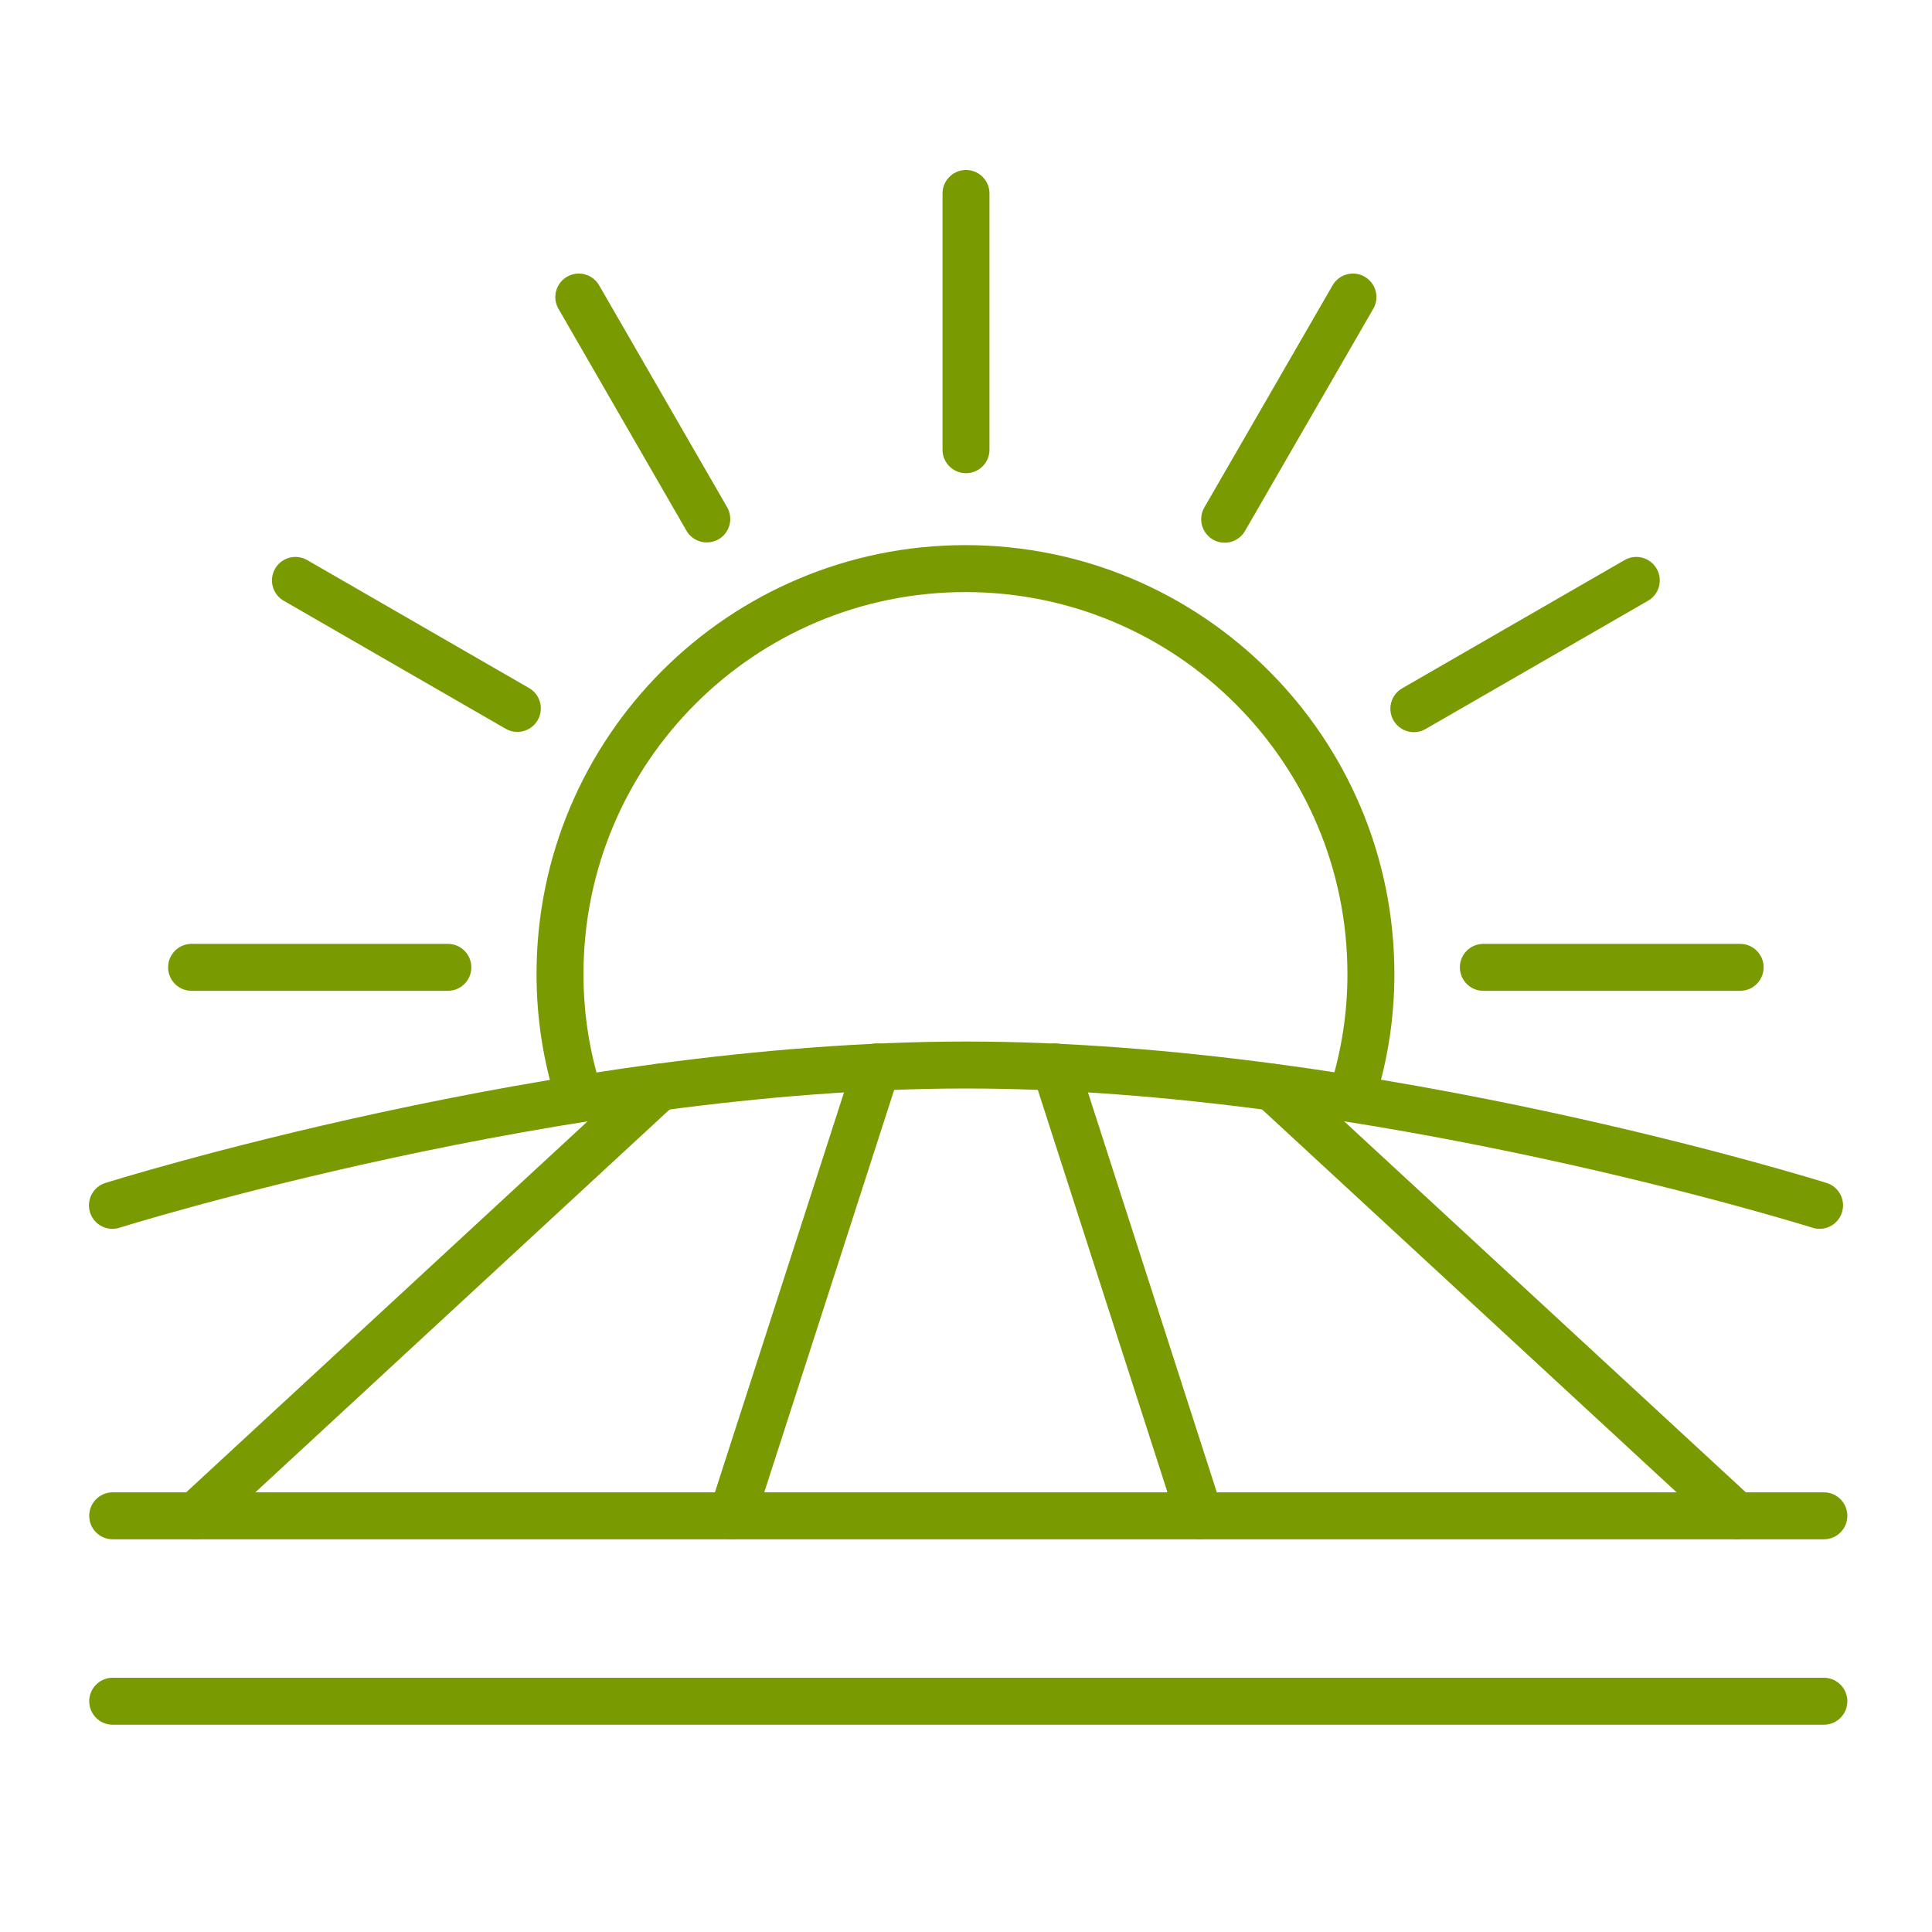
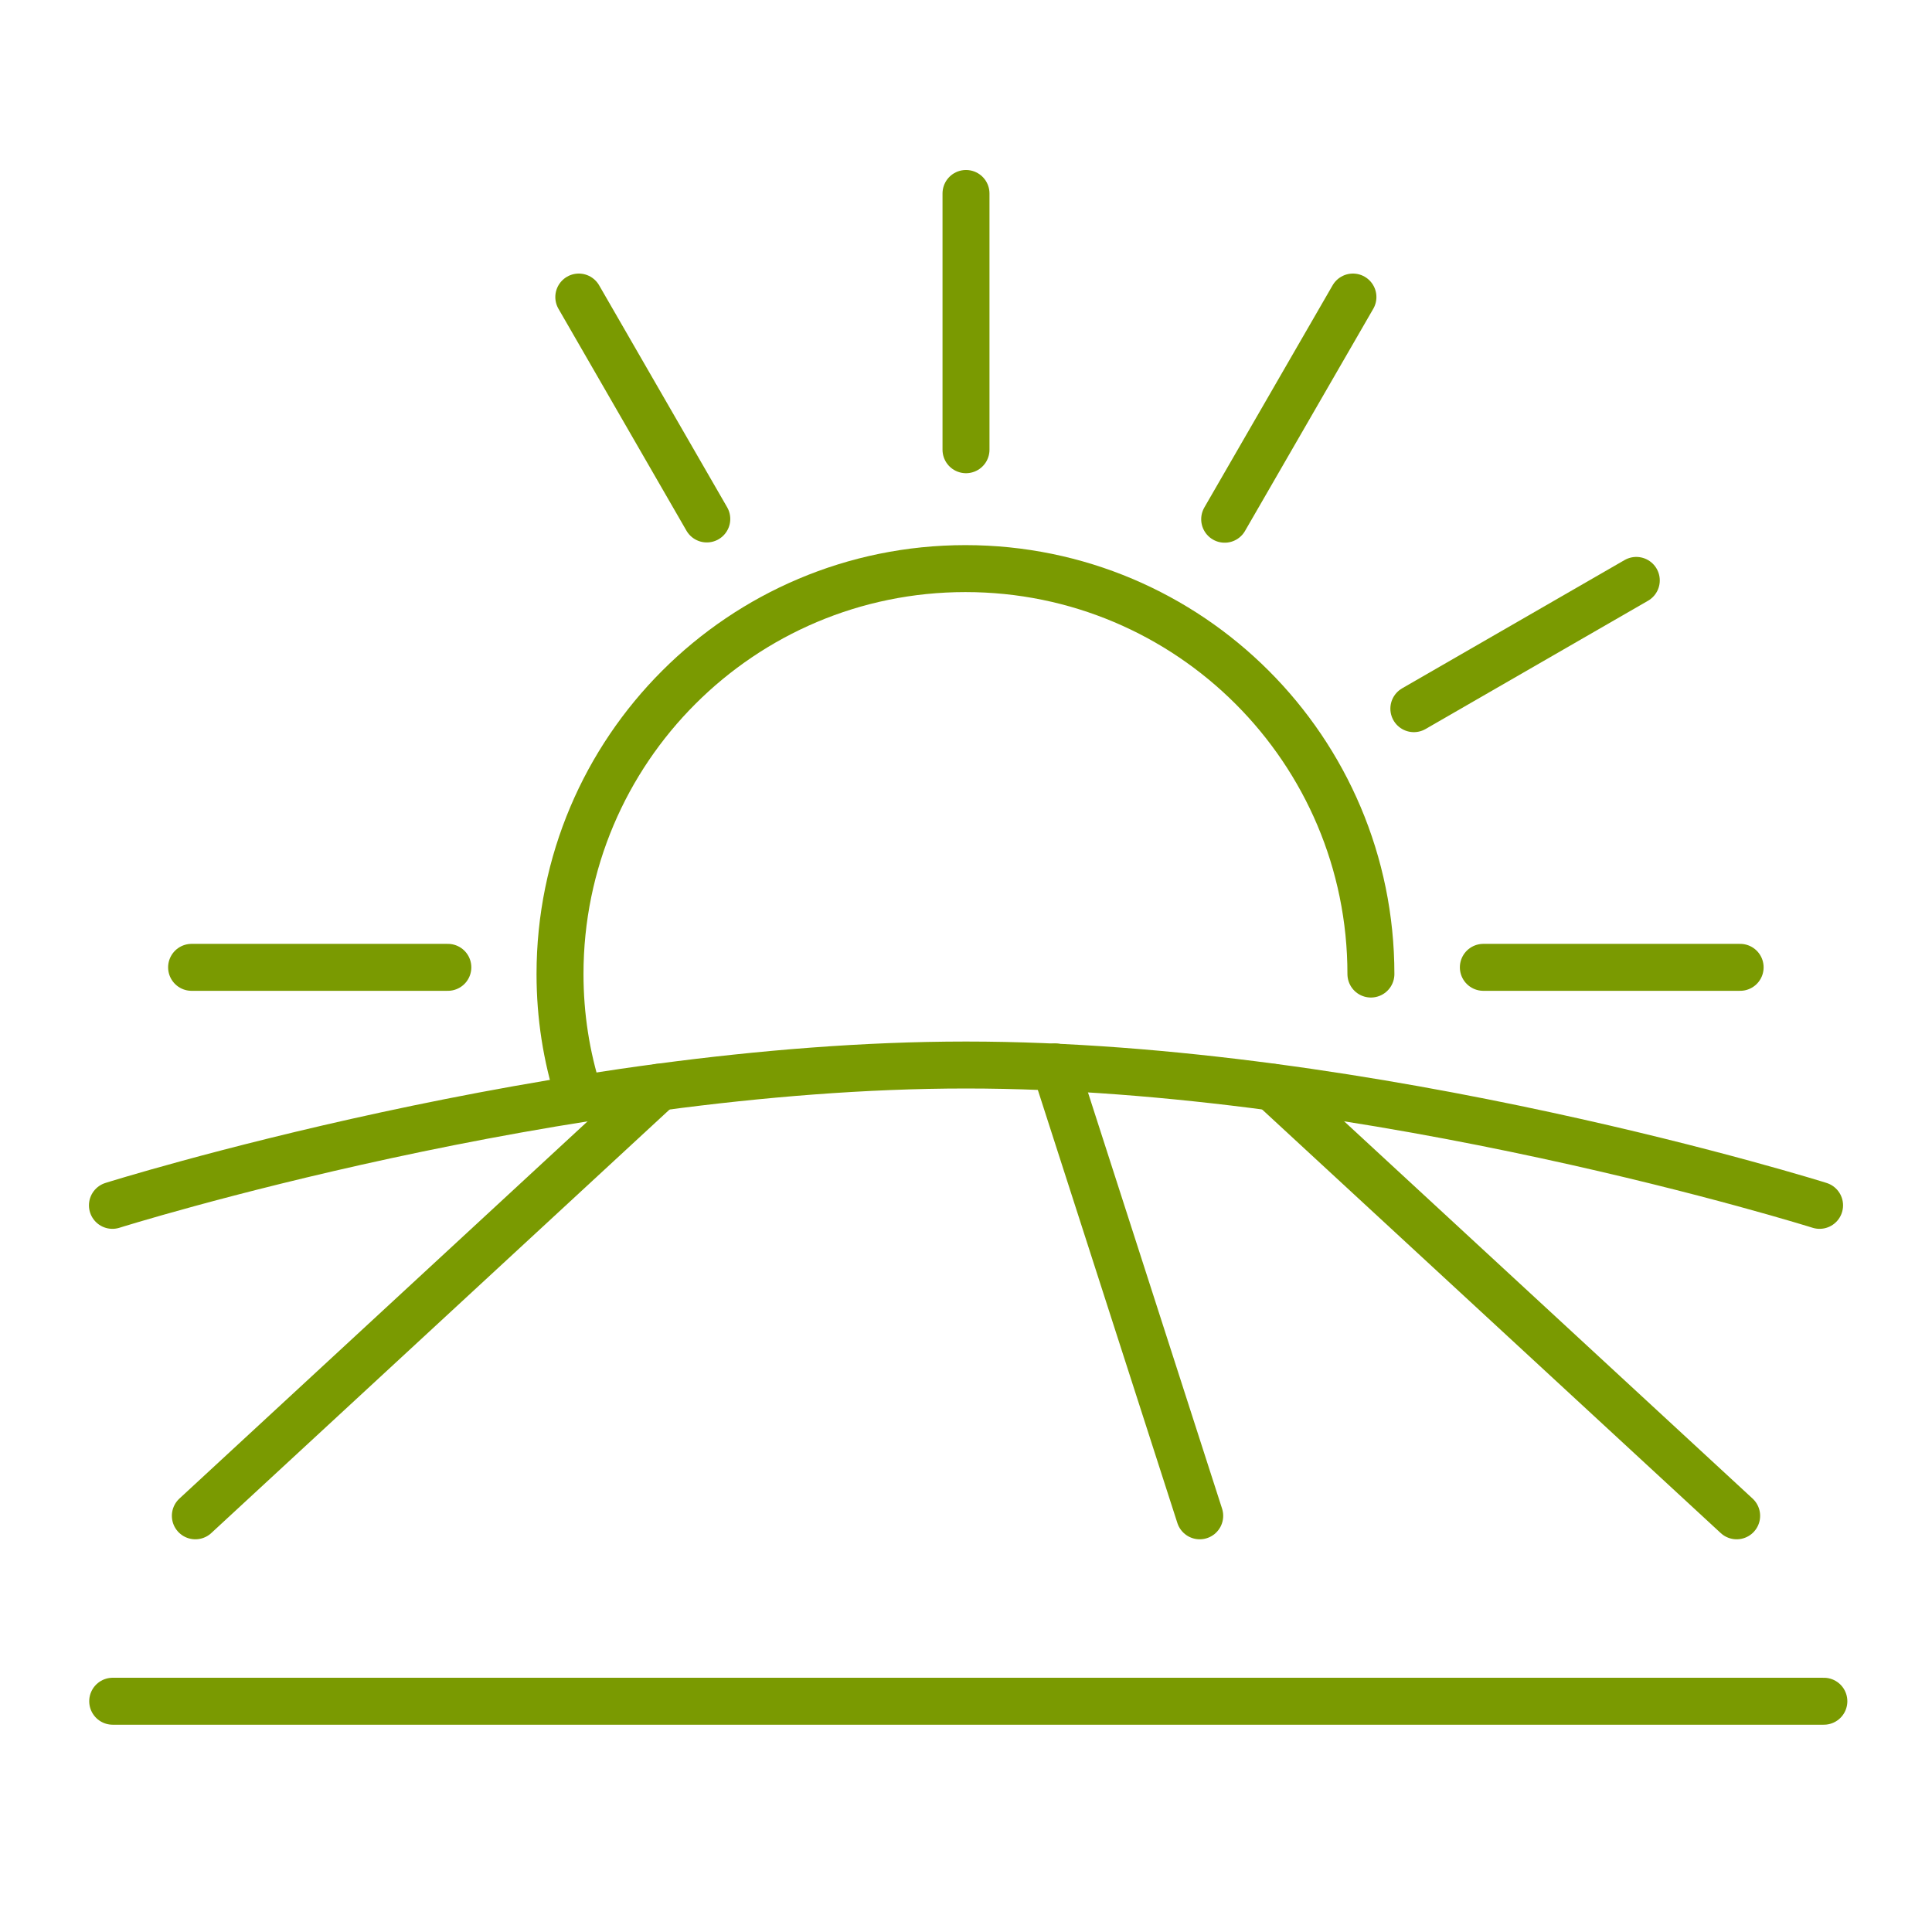
<svg xmlns="http://www.w3.org/2000/svg" id="Layer_1" data-name="Layer 1" viewBox="0 0 72 72">
  <defs>
    <style>
      .cls-1 {
        fill: none;
        stroke: #7a9a01;
        stroke-linecap: round;
        stroke-linejoin: round;
        stroke-width: 1.75px;
      }
    </style>
  </defs>
  <g>
    <line class="cls-1" x1="36" y1="16.76" x2="36" y2="7.21" />
    <line class="cls-1" x1="16.69" y1="36.05" x2="7.14" y2="36.05" />
    <line class="cls-1" x1="64.85" y1="36.05" x2="55.28" y2="36.05" />
    <line class="cls-1" x1="50.42" y1="11.07" x2="45.64" y2="19.35" />
-     <line class="cls-1" x1="19.28" y1="26.4" x2="11.01" y2="21.63" />
    <line class="cls-1" x1="60.98" y1="21.63" x2="52.69" y2="26.41" />
    <line class="cls-1" x1="26.34" y1="19.34" x2="21.57" y2="11.07" />
  </g>
-   <path class="cls-1" d="M21.56,40.79c-.45-1.42-.69-2.92-.69-4.49,0-8.35,6.77-15.11,15.11-15.11s15.11,6.76,15.11,15.11c0,1.56-.24,3.06-.69,4.48" />
+   <path class="cls-1" d="M21.56,40.79c-.45-1.42-.69-2.92-.69-4.49,0-8.35,6.77-15.11,15.11-15.11s15.11,6.76,15.11,15.11" />
  <path class="cls-1" d="M67.81,44.92s-16.64-5.23-31.81-5.23-31.81,5.23-31.81,5.23" />
  <g>
    <line class="cls-1" x1="64.72" y1="56.49" x2="47.43" y2="40.52" />
    <line class="cls-1" x1="44.71" y1="56.49" x2="39.32" y2="39.76" />
    <line class="cls-1" x1="24.56" y1="40.52" x2="7.28" y2="56.49" />
-     <line class="cls-1" x1="32.68" y1="39.76" x2="27.28" y2="56.49" />
  </g>
-   <line class="cls-1" x1="4.2" y1="56.49" x2="67.97" y2="56.49" />
  <line class="cls-1" x1="4.2" y1="63.4" x2="67.97" y2="63.4" />
</svg>